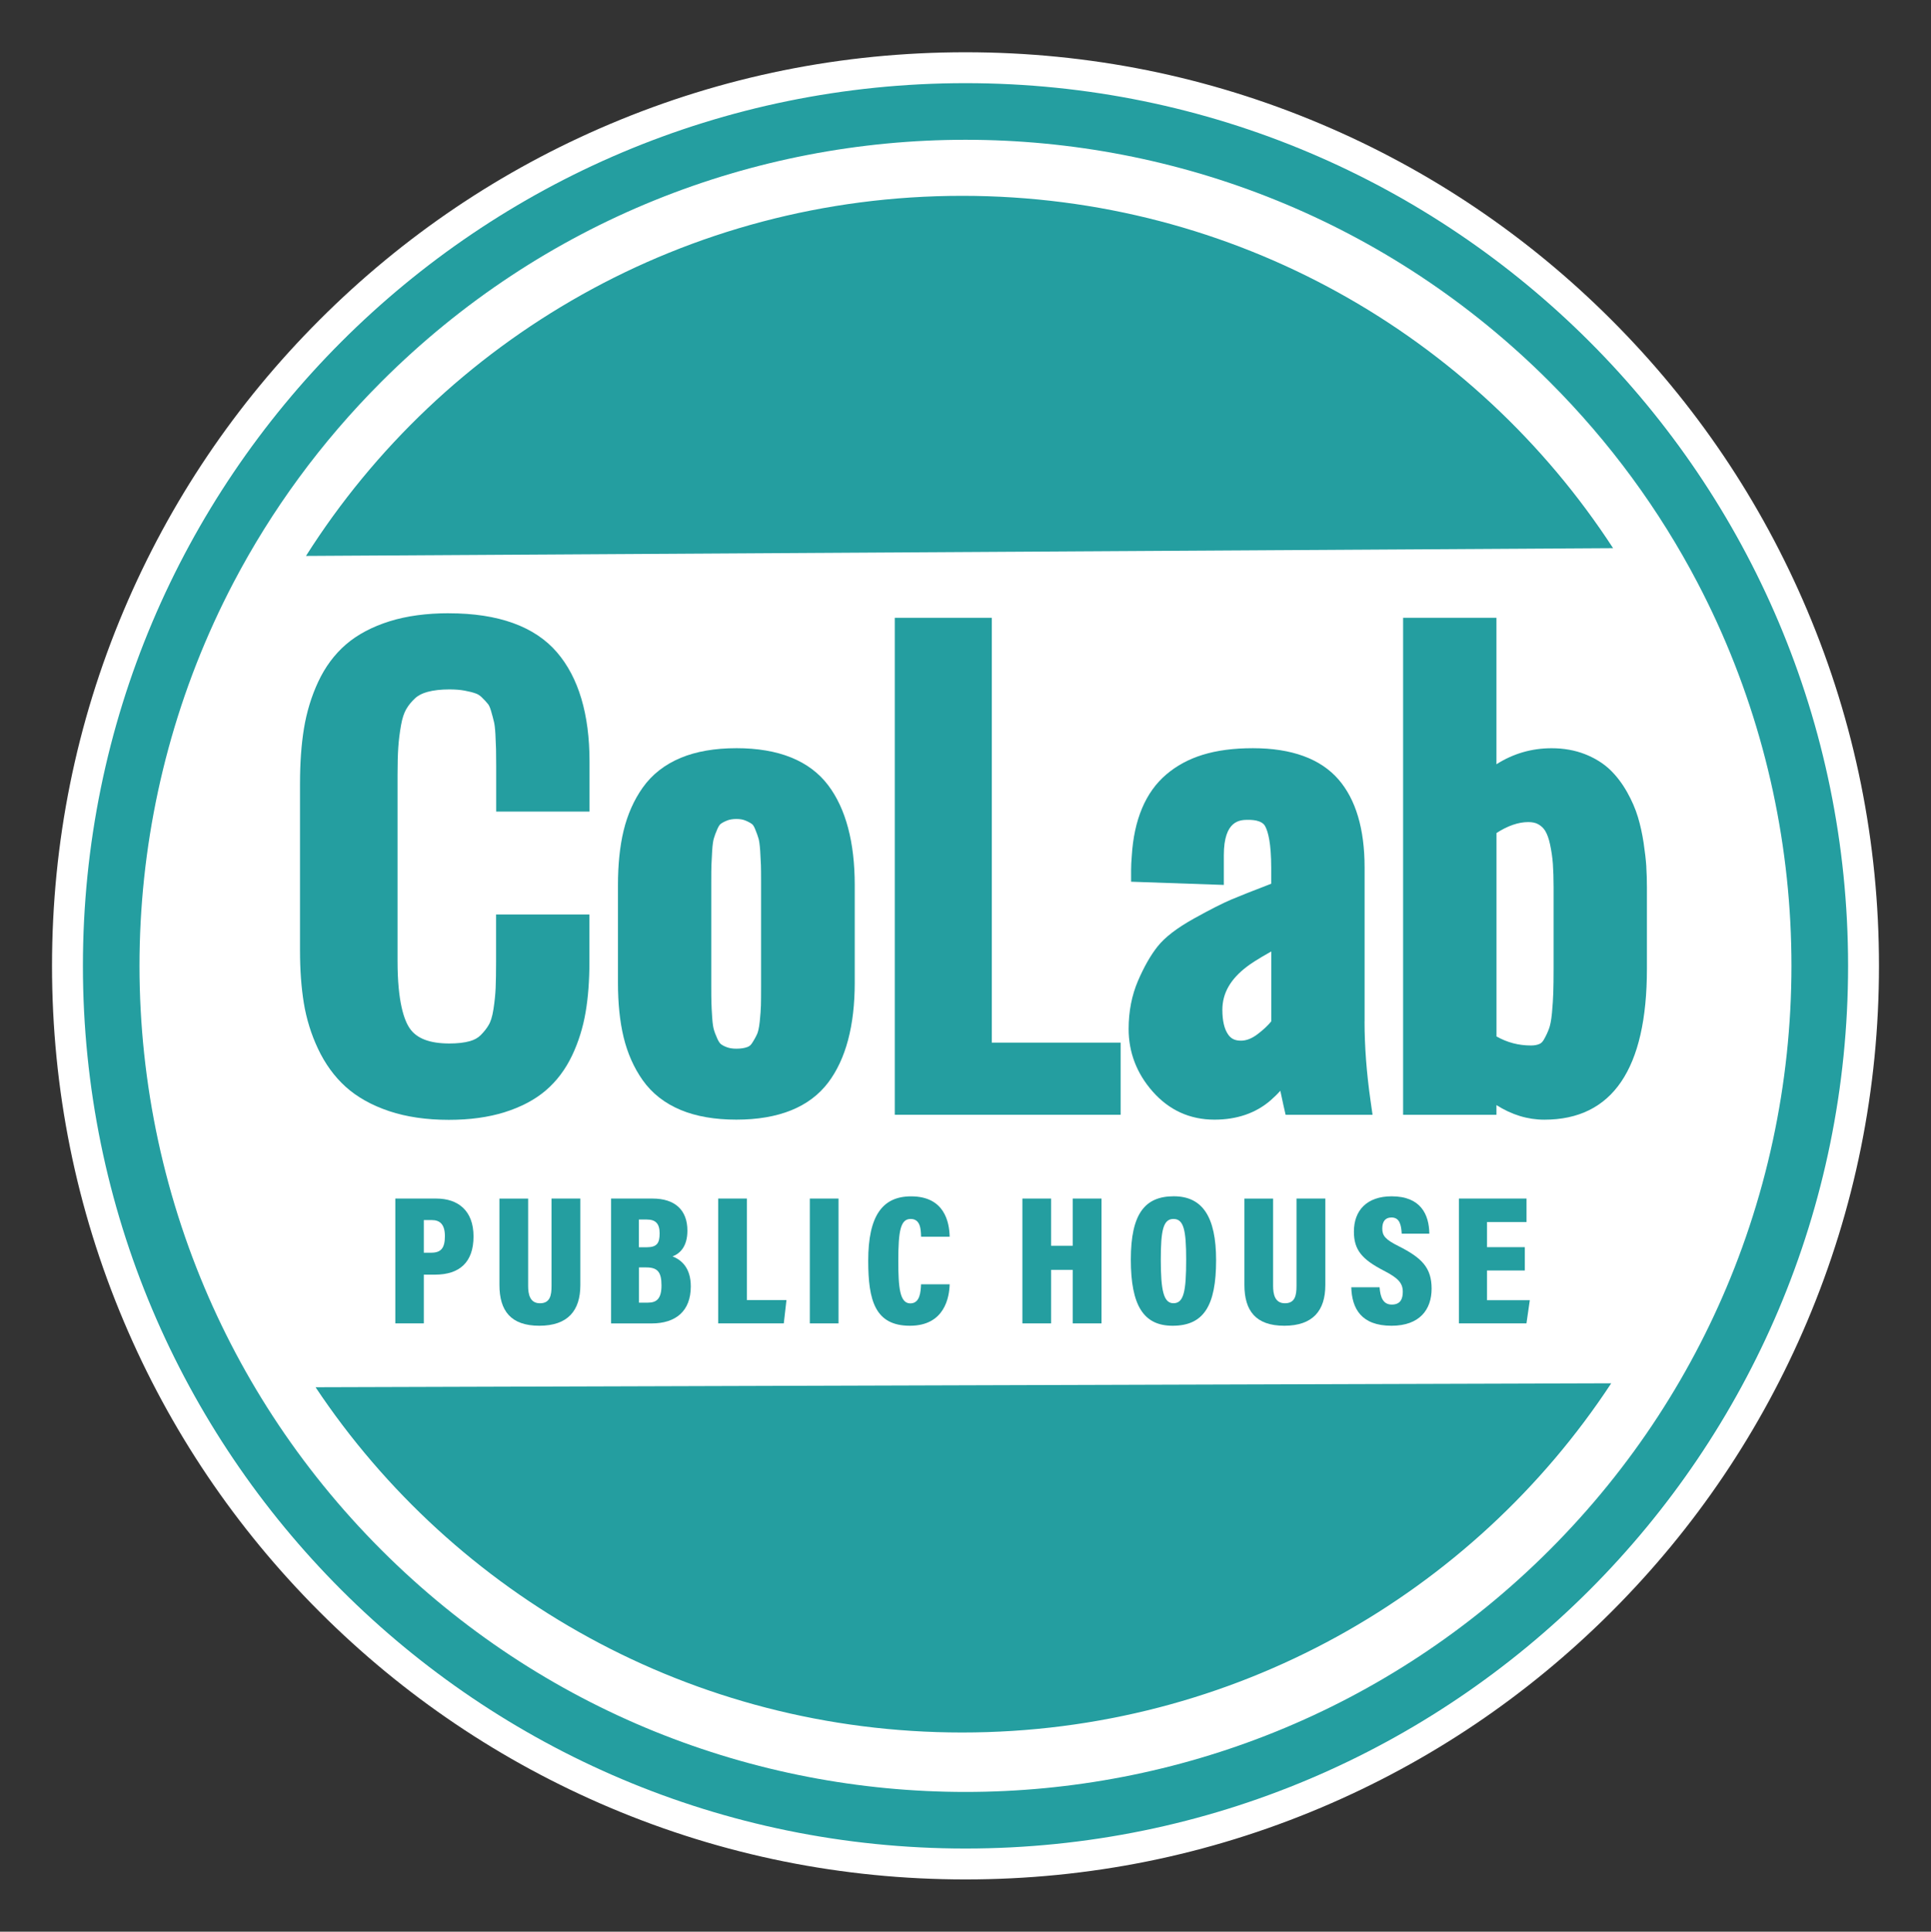
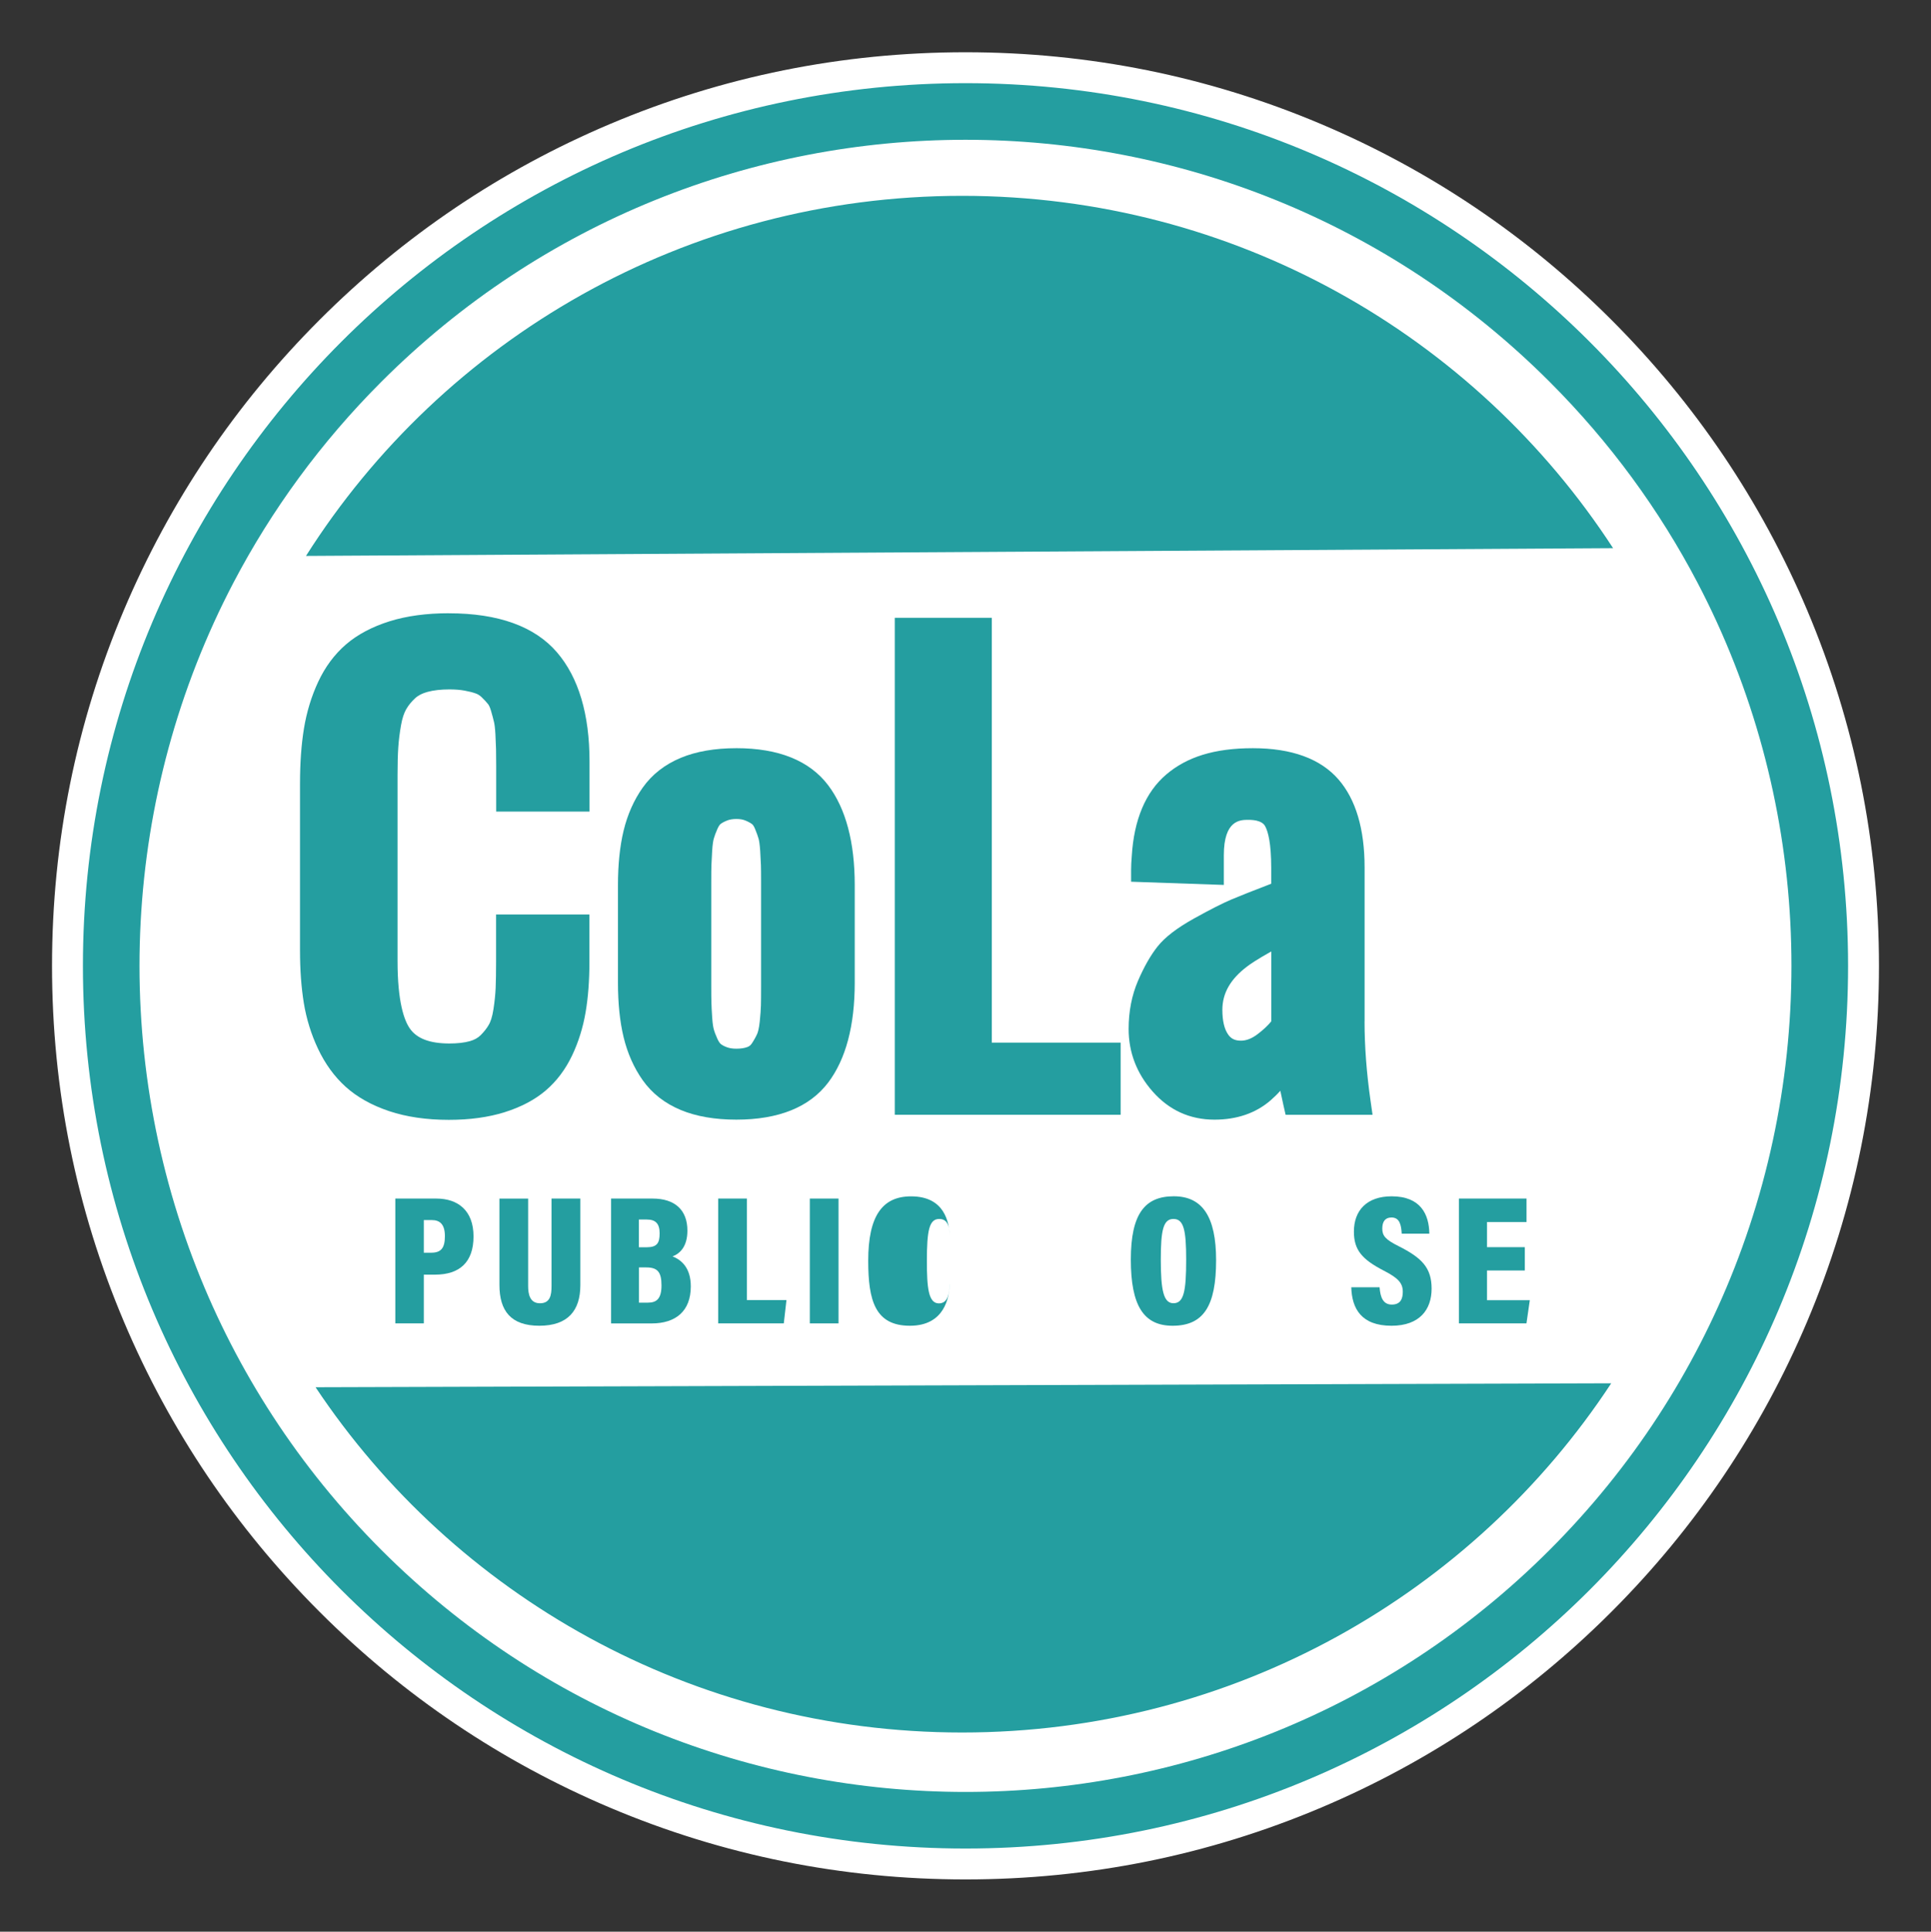
<svg xmlns="http://www.w3.org/2000/svg" id="Logo" viewBox="0 0 500 500.12">
  <rect x="0" y="0" width="500" height="500.12" fill="#333333" stroke="none" />
  <defs>
    <style>.cls-1{fill:#fff;}.cls-2{fill:#249ea0;}</style>
  </defs>
  <path class="cls-2" d="M250,482.59c-62.11,0-120.5-24.19-164.42-68.1-43.92-43.92-68.11-102.31-68.11-164.42s24.19-120.5,68.11-164.42C129.5,41.72,187.89,17.53,250,17.53s120.5,24.19,164.42,68.1c43.92,43.92,68.11,102.31,68.11,164.42s-24.19,120.5-68.11,164.42c-43.92,43.92-102.31,68.1-164.42,68.1Z" />
  <path class="cls-1" d="M250,21.53c126.21,0,228.53,102.31,228.53,228.53s-102.31,228.53-228.53,228.53S21.47,376.27,21.47,250.06,123.79,21.53,250,21.53M250,13.53c-31.93,0-62.9,6.25-92.07,18.59-28.17,11.91-53.46,28.97-75.18,50.69-21.72,21.72-38.77,47.01-50.69,75.18-12.34,29.17-18.59,60.14-18.59,92.07s6.25,62.9,18.59,92.07c11.91,28.17,28.97,53.46,50.69,75.18,21.72,21.72,47.01,38.77,75.18,50.69,29.17,12.34,60.14,18.59,92.07,18.59s62.9-6.25,92.07-18.59c28.17-11.91,53.46-28.97,75.18-50.69,21.72-21.72,38.77-47.01,50.69-75.18,12.34-29.17,18.59-60.14,18.59-92.07s-6.25-62.9-18.59-92.07c-11.91-28.17-28.97-53.46-50.69-75.18-21.72-21.72-47.01-38.77-75.18-50.69-29.17-12.34-60.14-18.59-92.07-18.59h0Z" />
  <path class="cls-1" d="M439.49,150.76c-9.8-18.69-22.55-36.23-38.26-51.93-83.52-83.52-218.94-83.52-302.47,0-15.71,15.71-28.46,33.25-38.26,51.93-28.92,55.14-32.1,120.24-9.59,177.58,10.43,26.57,26.37,51.48,47.85,72.96,83.52,83.52,218.94,83.52,302.47,0,21.47-21.47,37.41-46.38,47.85-72.96,22.51-57.34,19.33-122.44-9.59-177.58ZM249.11,50.7c70.73,0,132.87,36.35,168.57,91.22l-338.45,2.01c35.48-56,98.29-93.23,169.88-93.23ZM249.11,448.55c-69.95,0-131.52-35.54-167.4-89.39l335.49-1.02c-35.78,54.43-97.69,90.41-168.08,90.41Z" />
  <path class="cls-2" d="M102.36,310.31h10.61c5.61,0,9.64,3.1,9.64,9.8s-3.62,9.9-9.97,9.9h-2.9v12.62h-7.38v-32.32ZM109.74,324.33h1.93c2.56,0,3.53-1.25,3.53-4.29s-1.29-4.16-3.38-4.16h-2.08v8.44Z" />
  <path class="cls-2" d="M136.75,310.31v22.63c0,2.1.44,4.48,3.06,4.48s3-2.05,3-4.45v-22.66h7.46v22.42c0,6.58-3.22,10.51-10.62,10.51s-10.33-3.89-10.33-10.57v-22.35h7.43Z" />
  <path class="cls-2" d="M158.22,310.31h10.75c5.79,0,9.02,2.96,9.02,8.3,0,4.04-1.85,5.93-3.85,6.67,2.32.92,4.73,2.97,4.73,7.77,0,6.41-3.9,9.59-10.14,9.59h-10.5v-32.32ZM167.42,322.92c2.74,0,3.38-1.11,3.38-3.61s-1.03-3.57-3.31-3.57h-2.06v7.18h1.98ZM165.44,337.26h2.35c2.29,0,3.49-1.09,3.49-4.47s-.96-4.65-3.92-4.65h-1.91v9.12Z" />
  <path class="cls-2" d="M185.96,310.31h7.43v26.29h10.25l-.69,6.03h-16.99v-32.32Z" />
  <path class="cls-2" d="M217.12,310.31v32.32h-7.43v-32.32h7.43Z" />
-   <path class="cls-2" d="M245.9,332.5c-.09,3.34-1.29,10.74-10.29,10.74s-10.8-6.5-10.8-16.82c0-11.69,3.71-16.68,11.1-16.68,8.62,0,9.9,6.6,9.99,10.45h-7.4c-.06-1.81-.11-4.6-2.7-4.6s-3.2,2.95-3.2,10.86c0,6.94.39,11,3.11,11,2.53,0,2.69-3.01,2.78-4.95h7.41Z" />
-   <path class="cls-2" d="M264.73,310.31h7.43v12.22h5.6v-12.22h7.46v32.32h-7.46v-13.86h-5.6v13.86h-7.43v-32.32Z" />
+   <path class="cls-2" d="M245.9,332.5c-.09,3.34-1.29,10.74-10.29,10.74s-10.8-6.5-10.8-16.82c0-11.69,3.71-16.68,11.1-16.68,8.62,0,9.9,6.6,9.99,10.45c-.06-1.81-.11-4.6-2.7-4.6s-3.2,2.95-3.2,10.86c0,6.94.39,11,3.11,11,2.53,0,2.69-3.01,2.78-4.95h7.41Z" />
  <path class="cls-2" d="M314.89,326.27c0,11.84-3.23,16.97-11.27,16.97-7.49,0-10.81-5.21-10.81-17.14s3.7-16.38,11.12-16.38,10.96,5.3,10.96,16.55ZM300.57,326.11c0,7.98.72,11.3,3.27,11.3,2.69,0,3.3-3.09,3.3-11.3,0-7.67-.64-10.52-3.3-10.52s-3.27,2.99-3.27,10.52Z" />
-   <path class="cls-2" d="M329.65,310.31v22.63c0,2.1.44,4.48,3.06,4.48s3-2.05,3-4.45v-22.66h7.46v22.42c0,6.58-3.22,10.51-10.62,10.51s-10.33-3.89-10.33-10.57v-22.35h7.43Z" />
  <path class="cls-2" d="M357.22,333.28c.19,2.65.94,4.48,3.16,4.48s2.85-1.45,2.85-3.29c0-2.24-1.12-3.55-4.93-5.5-5.61-2.9-7.73-5.34-7.73-10.09,0-5.53,3.38-9.15,9.78-9.15,7.53,0,9.69,4.71,9.75,9.67h-7.15c-.12-2.25-.54-4.19-2.64-4.19-1.65,0-2.39,1.07-2.39,2.87s.72,2.81,4.24,4.56c5.99,3.02,8.53,5.57,8.53,11s-3.12,9.6-10.38,9.6c-7.86,0-10.26-4.48-10.42-9.96h7.33Z" />
  <path class="cls-2" d="M394.83,328.93h-9.79v7.7h11.08l-.87,6h-17.49v-32.32h17.51v6.08h-10.23v6.5h9.79v6.04Z" />
  <path class="cls-2" d="M116.21,158.77c-5.76,0-10.92.7-15.33,2.08-4.52,1.42-8.32,3.43-11.29,5.99-2.97,2.56-5.4,5.82-7.21,9.71-1.74,3.73-2.98,7.8-3.68,12.08-.68,4.16-1.02,8.96-1.02,14.27v43.2c0,4.96.33,9.51.98,13.53.68,4.15,1.91,8.15,3.69,11.91,1.83,3.88,4.23,7.19,7.14,9.82,2.95,2.67,6.75,4.8,11.29,6.32,4.46,1.49,9.65,2.25,15.44,2.25,5.4,0,10.25-.66,14.42-1.97,4.28-1.34,7.88-3.24,10.69-5.65,2.81-2.4,5.1-5.45,6.82-9.07,1.64-3.46,2.81-7.22,3.48-11.15.66-3.84.99-8.23.99-13.04v-12.29h-24.17v12.22c0,2.8-.04,5.09-.11,6.8-.07,1.66-.26,3.5-.56,5.47-.32,2.14-.8,3.32-1.14,3.94-.53.96-1.27,1.91-2.18,2.82-.72.71-1.63,1.22-2.81,1.55-1.43.4-3.21.6-5.28.6-5.1,0-8.46-1.28-10.27-3.91-1.44-2.09-3.16-6.81-3.16-17.42v-48.36c0-2.77.06-5.12.19-6.98.12-1.83.36-3.75.71-5.73.3-1.72.75-3.11,1.33-4.12.59-1.03,1.38-2,2.33-2.87.79-.73,1.87-1.28,3.21-1.64,1.57-.43,3.48-.64,5.66-.64,1.46,0,2.78.1,3.92.31,1.15.21,2.14.46,2.93.75.55.2,1.03.51,1.48.94.68.65,1.24,1.26,1.68,1.81.15.19.45.66.75,1.69.33,1.13.59,2.11.79,2.96.11.48.27,1.42.36,3.14.08,1.54.13,2.83.16,3.86.02,1.04.04,2.48.04,4.32v11.85h24.17v-12.95c0-12.24-2.83-21.75-8.41-28.26-5.76-6.72-15.19-10.13-28.01-10.13Z" />
  <path class="cls-2" d="M190.66,193.71c-5.56,0-10.4.84-14.37,2.49-4.14,1.72-7.47,4.32-9.88,7.73-2.27,3.21-3.93,6.96-4.94,11.13-.97,4.03-1.46,8.77-1.46,14.09v25.29c0,5.33.49,10.07,1.46,14.09,1.01,4.17,2.67,7.92,4.94,11.13,2.41,3.41,5.73,6.01,9.88,7.73,3.97,1.65,8.81,2.49,14.37,2.49,10.97,0,18.98-3.24,23.8-9.62,4.55-6.03,6.86-14.72,6.86-25.82v-25.29c0-11.1-2.31-19.78-6.86-25.82-4.82-6.38-12.82-9.62-23.79-9.62ZM184.17,228.12c0-1.83.01-3.2.04-4.12.03-.9.09-2.15.19-3.72.11-1.75.29-2.66.41-3.11.2-.72.52-1.58.95-2.56.4-.9.73-1.2.82-1.27.41-.32.99-.63,1.73-.92.65-.25,1.44-.38,2.35-.38s1.66.12,2.28.37c.75.3,1.36.63,1.81.97.09.07.39.34.74,1.18.42,1.01.74,1.89.94,2.61.12.45.29,1.36.41,3.12.1,1.58.16,2.82.19,3.73.03.91.04,2.29.04,4.12v27.35c0,2.13-.01,3.74-.04,4.83-.03,1.03-.13,2.42-.3,4.11-.2,1.93-.5,2.85-.66,3.22-.35.79-.82,1.64-1.4,2.51-.3.45-.65.73-1.15.92-.77.29-1.73.43-2.86.43-.93,0-1.74-.12-2.42-.37-.69-.25-1.23-.54-1.61-.85-.13-.11-.48-.46-.88-1.35-.43-.95-.75-1.79-.94-2.5-.12-.45-.3-1.36-.41-3.12-.1-1.57-.17-2.81-.19-3.73-.03-.91-.04-2.28-.04-4.11v-27.35Z" />
  <polygon class="cls-2" points="256.81 159.95 231.69 159.95 231.69 288.62 290.17 288.62 290.17 269.94 256.81 269.94 256.81 159.95" />
  <path class="cls-2" d="M353.34,264.46v-39.88c0-9.96-2.28-17.62-6.77-22.79-4.67-5.36-12.12-8.08-22.16-8.08s-17.12,2.29-22.43,6.81c-5.35,4.55-8.36,11.69-8.93,21.16-.11,1.35-.17,2.53-.17,3.49v3.11l24.01.83v-7.69c0-9.16,4.28-9.16,6.33-9.16,3.52,0,4.18,1.28,4.43,1.76.69,1.33,1.51,4.25,1.51,10.65v4.13c-4.84,1.86-8.21,3.19-10.28,4.07-2.36,1-5.52,2.61-9.69,4.92-4.46,2.48-7.57,4.87-9.49,7.3-1.79,2.27-3.49,5.25-5.04,8.86-1.6,3.73-2.42,7.92-2.42,12.44,0,6.05,2.08,11.49,6.18,16.16,4.27,4.87,9.67,7.33,16.04,7.33,5.81,0,10.7-1.68,14.53-4.99.91-.79,1.75-1.61,2.53-2.49.24,1.19.5,2.41.79,3.67l.58,2.56h22.51l-.52-3.65c-1.03-7.19-1.55-14.09-1.55-20.51ZM325.67,267.72c-1.51,1.15-2.93,1.71-4.33,1.71-1.54,0-2.52-.46-3.29-1.53-1.02-1.41-1.54-3.59-1.54-6.45,0-4.28,2.06-7.92,6.34-11.17.88-.69,2.67-1.89,6.32-3.95v18.1c-.84,1.05-2.02,2.16-3.5,3.29Z" />
-   <path class="cls-2" d="M426.29,224.39c-.11-1.74-.35-3.81-.7-6.16-.37-2.4-.86-4.65-1.48-6.69-.64-2.13-1.58-4.29-2.79-6.44-1.25-2.23-2.72-4.16-4.36-5.75-1.74-1.68-3.94-3.06-6.55-4.09-2.6-1.02-5.5-1.54-8.63-1.54-5.19,0-9.97,1.39-14.3,4.15v-37.92h-24.17v128.68h24.17v-2.52c3.94,2.51,8.09,3.78,12.4,3.78,17.62,0,26.56-13.14,26.56-39.05v-21.08c0-1.82-.05-3.62-.16-5.35ZM402.28,229.74v21.16c0,2.47-.03,4.5-.08,6.09-.05,1.54-.16,3.3-.34,5.24-.2,2.15-.51,3.37-.74,4.01-.36,1-.82,1.99-1.38,2.95-.31.53-.66.88-1.09,1.08-.6.27-1.35.41-2.23.41-3.21,0-6.14-.77-8.93-2.34v-52.67c2.92-1.88,5.68-2.83,8.22-2.83,1.09,0,1.96.19,2.64.59.75.43,1.32.98,1.74,1.66.52.85.95,2.03,1.27,3.53.36,1.7.61,3.38.73,5.01.12,1.71.19,3.77.19,6.12Z" />
</svg>